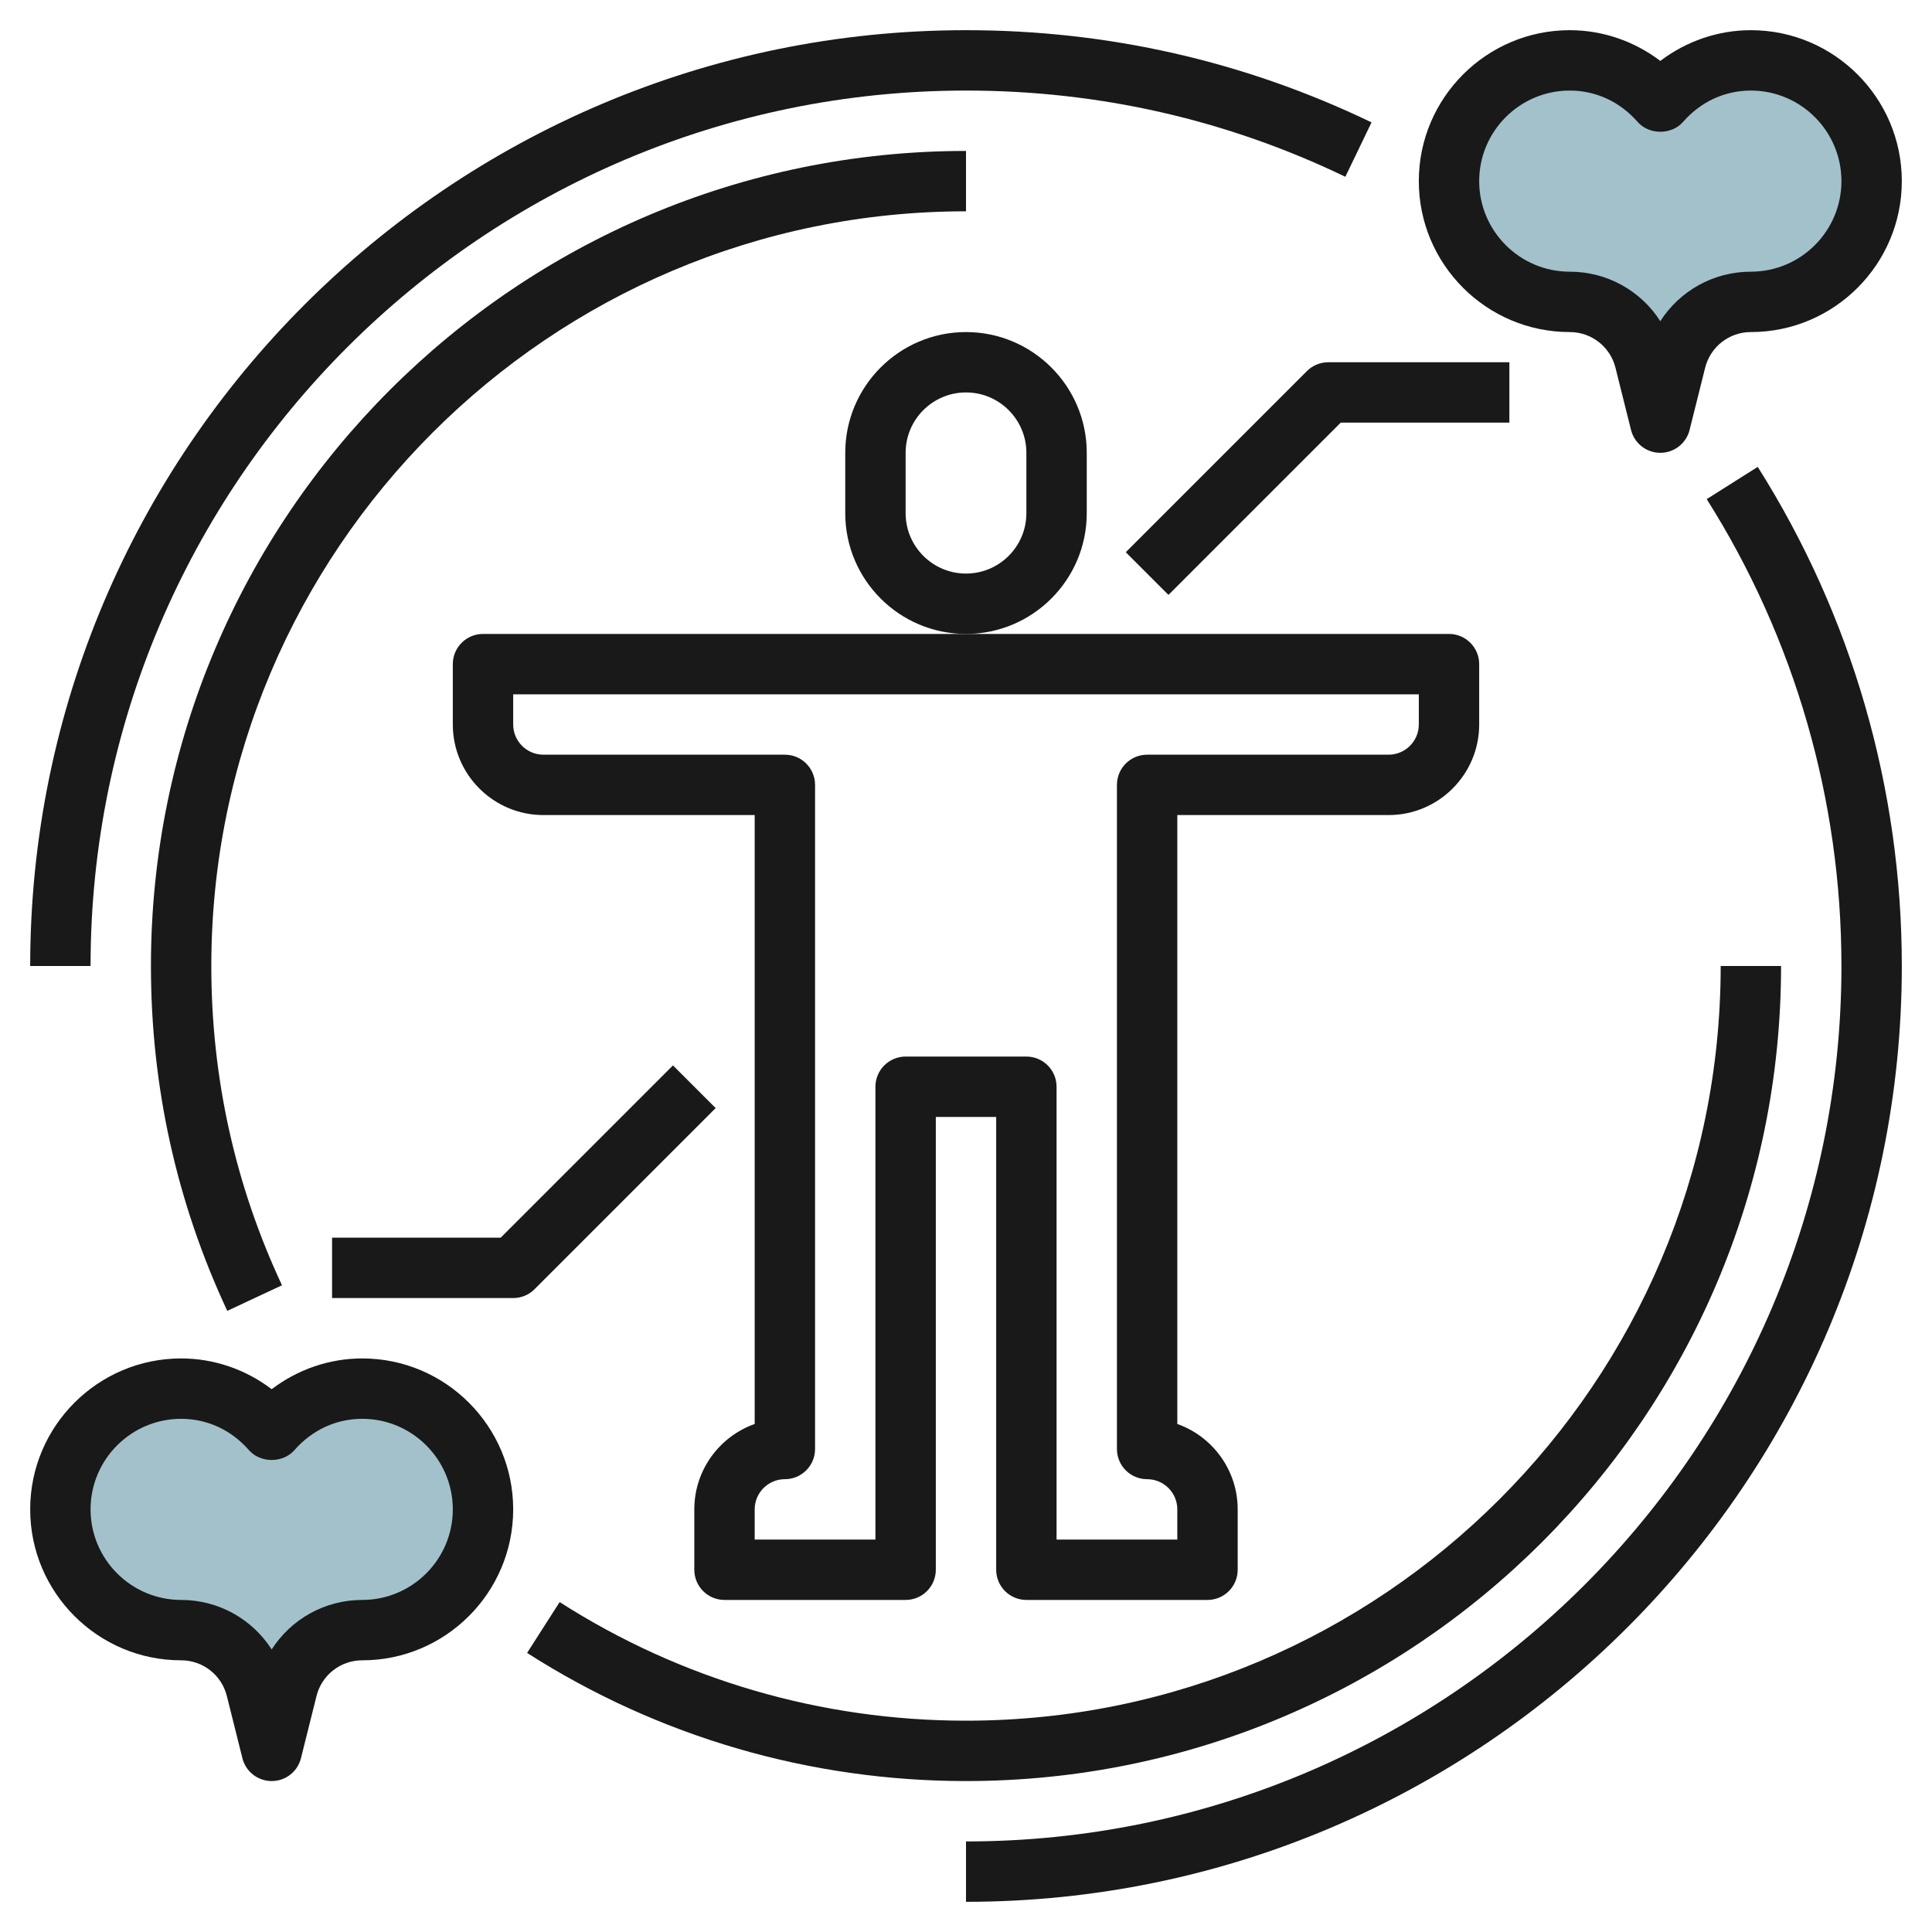
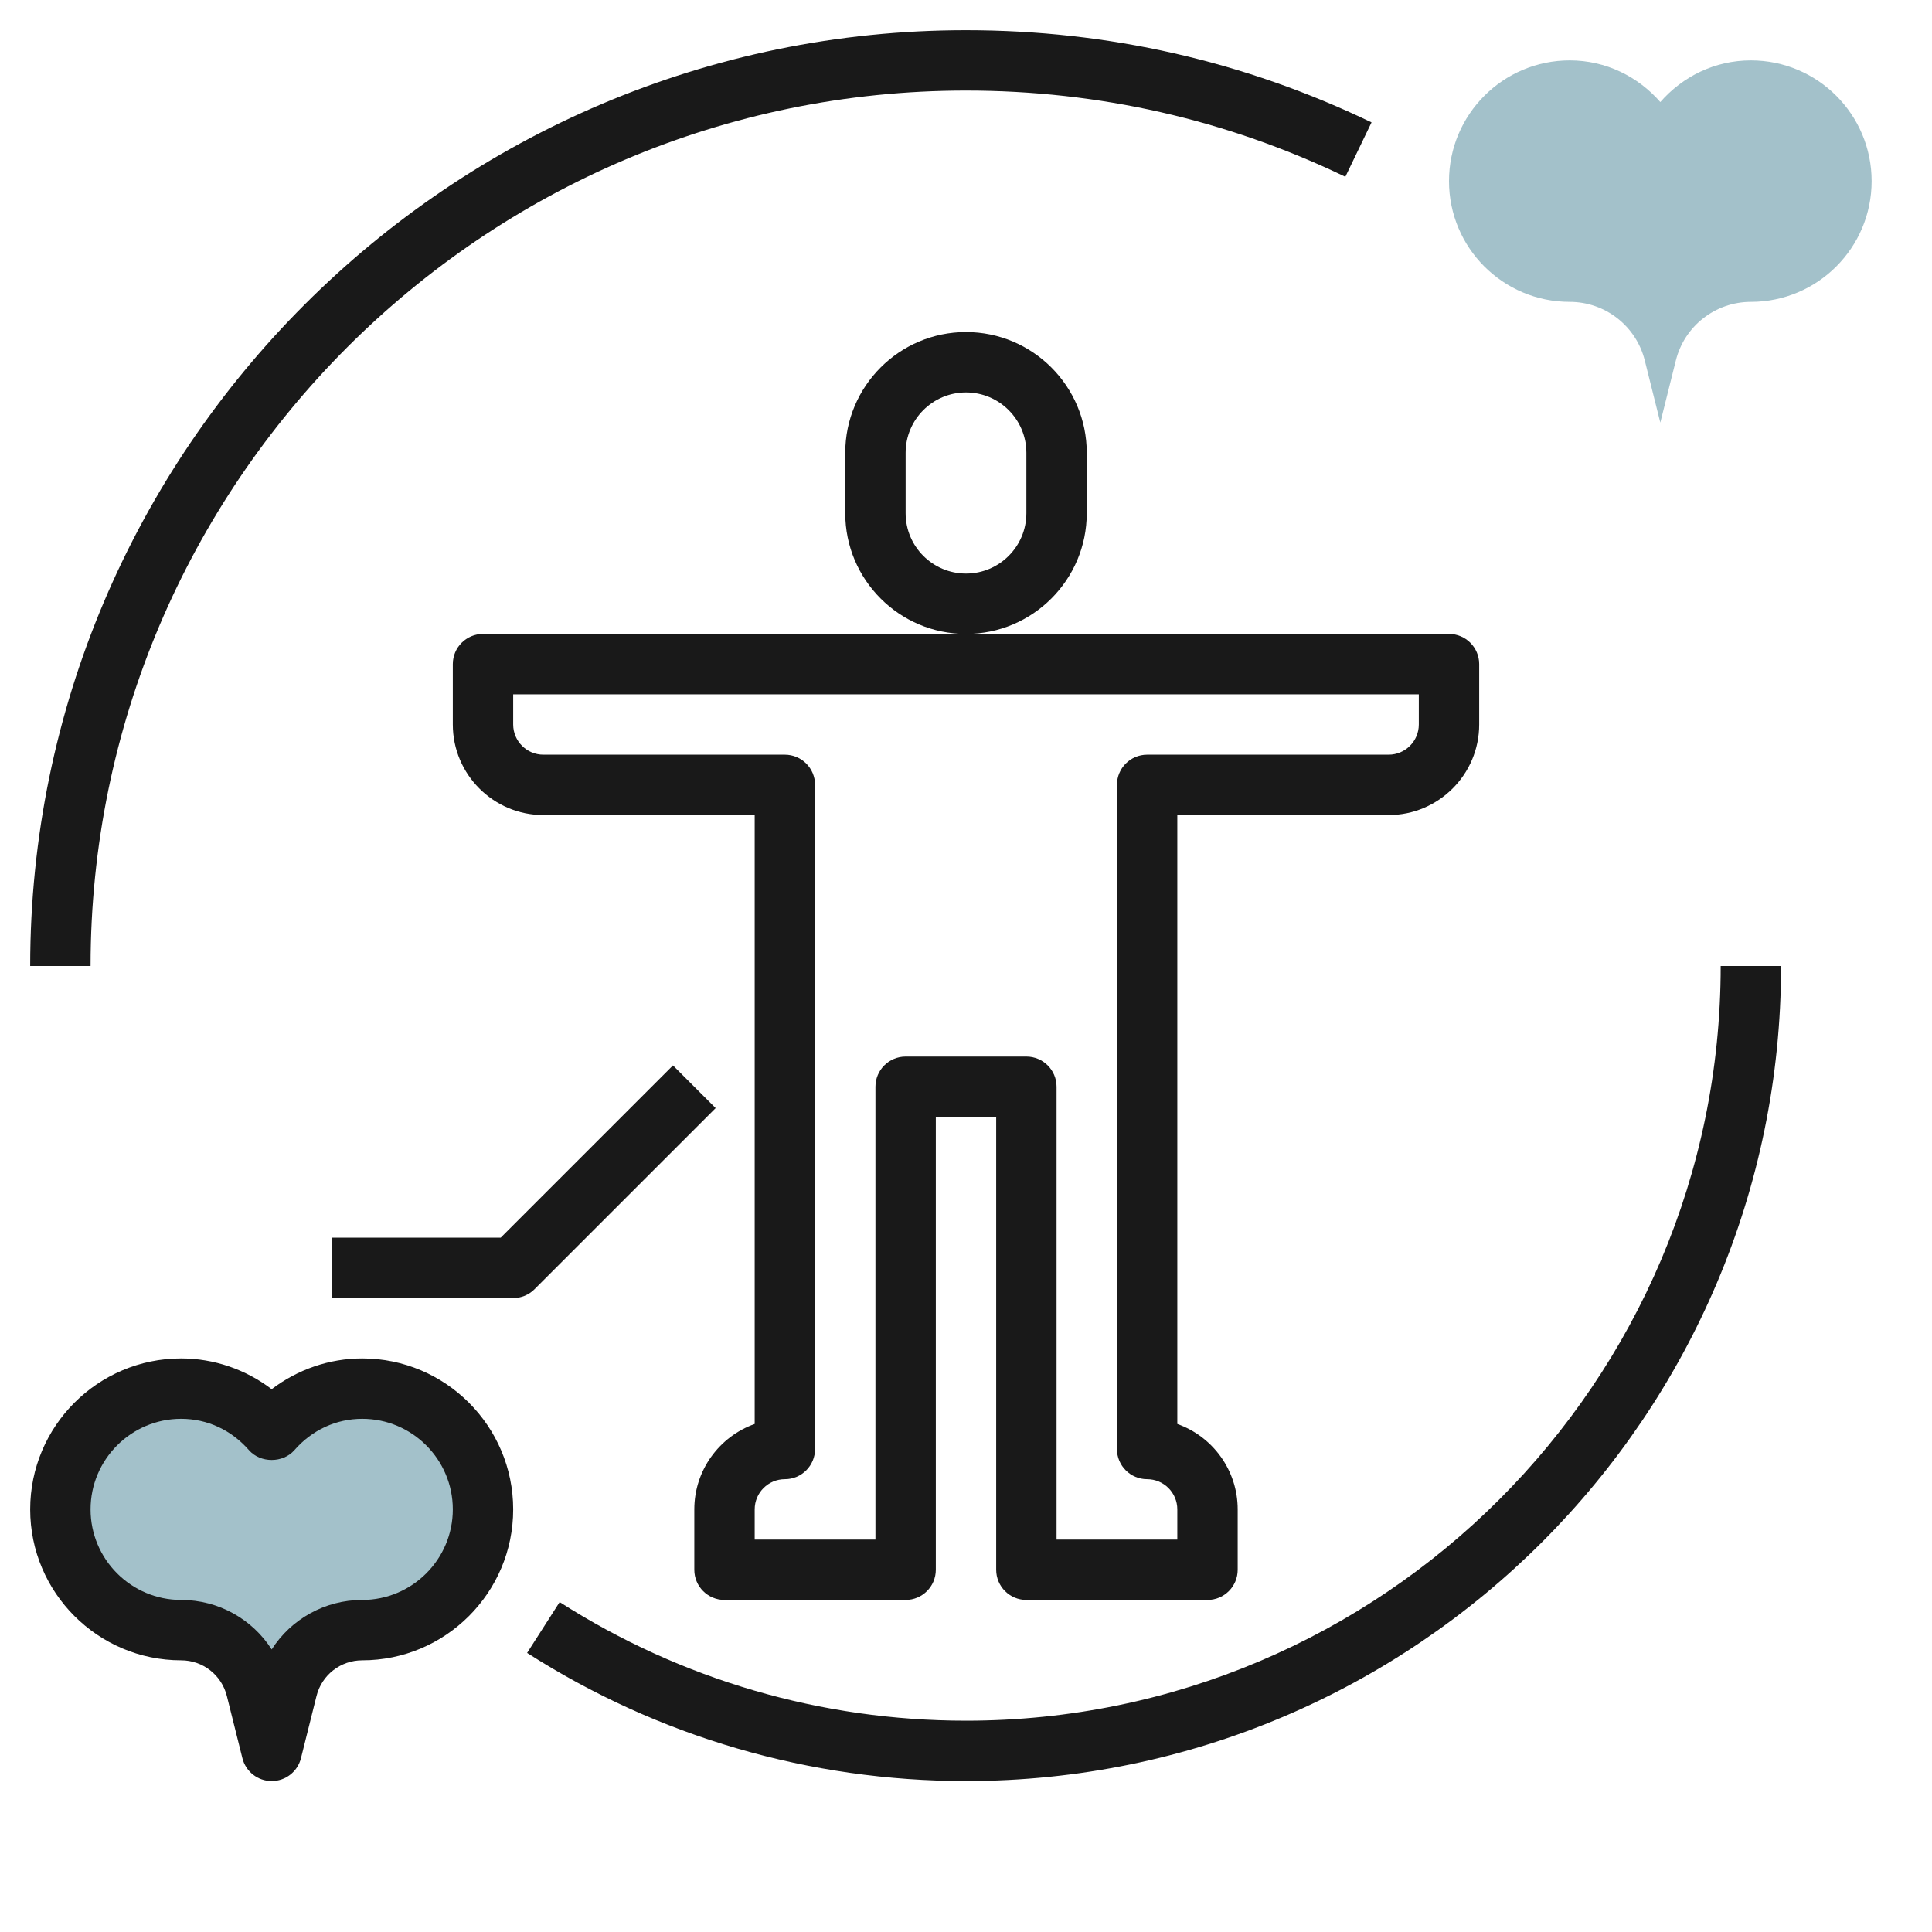
<svg xmlns="http://www.w3.org/2000/svg" id="Layer_3" enable-background="new 0 0 64 64" height="512" viewBox="0 0 64 64" width="512">
  <g>
    <path d="m62 6c0 2.209-1.791 4-4 4-1.175 0-2.2.8-2.485 1.94l-.515 2.06-.515-2.06c-.285-1.14-1.31-1.94-2.485-1.94-2.209 0-4-1.791-4-4s1.791-4 4-4c1.202 0 2.267.541 3 1.38.733-.839 1.798-1.38 3-1.38 2.209 0 4 1.791 4 4z" fill="#a3c1ca" />
    <path d="m16 50c0 2.209-1.791 4-4 4-1.175 0-2.2.8-2.485 1.94l-.515 2.06-.515-2.06c-.285-1.14-1.31-1.94-2.485-1.94-2.209 0-4-1.791-4-4s1.791-4 4-4c1.202 0 2.267.541 3 1.38.733-.839 1.798-1.38 3-1.38 2.209 0 4 1.791 4 4z" fill="#a3c1ca" />
    <g fill="#191919">
      <path d="m36 17v-2c0-2.206-1.794-4-4-4s-4 1.794-4 4v2c0 2.206 1.794 4 4 4s4-1.794 4-4zm-2 0c0 1.103-.897 2-2 2s-2-.897-2-2v-2c0-1.103.897-2 2-2s2 .897 2 2z" />
      <path d="m15 22v2c0 1.654 1.346 3 3 3h7v20.171c-1.164.413-2 1.525-2 2.829v2c0 .553.448 1 1 1h6c.552 0 1-.447 1-1v-15h2v15c0 .553.448 1 1 1h6c.552 0 1-.447 1-1v-2c0-1.304-.836-2.416-2-2.829v-20.171h7c1.654 0 3-1.346 3-3v-2c0-.552-.448-1-1-1h-16-16c-.552 0-1 .448-1 1zm2 1h30v1c0 .551-.449 1-1 1h-8c-.552 0-1 .448-1 1v22c0 .553.448 1 1 1 .551 0 1 .448 1 1v1h-4v-15c0-.553-.448-1-1-1h-4c-.552 0-1 .447-1 1v15h-4v-1c0-.552.449-1 1-1 .552 0 1-.447 1-1v-22c0-.552-.448-1-1-1h-8c-.551 0-1-.449-1-1z" />
-       <path d="m56.537 16.534c2.92 4.623 4.463 9.971 4.463 15.466 0 15.99-13.009 29-29 29v2c17.093 0 31-13.906 31-31 0-5.874-1.65-11.591-4.773-16.534z" />
      <path d="m1 32h2c0-15.991 13.009-29 29-29 4.402 0 8.63.961 12.566 2.856l.868-1.802c-4.209-2.026-8.729-3.054-13.434-3.054-17.093 0-31 13.907-31 31z" />
-       <path d="m32 7v-2c-14.888 0-27 12.112-27 27 0 3.991.851 7.835 2.529 11.424l1.812-.848c-1.553-3.321-2.341-6.88-2.341-10.576 0-13.785 11.215-25 25-25z" />
      <path d="m59 32h-2c0 13.785-11.215 25-25 25-4.791 0-9.445-1.358-13.461-3.929l-1.078 1.684c4.338 2.777 9.365 4.245 14.539 4.245 14.888 0 27-12.112 27-27z" />
-       <path d="m43.293 12.293-6 6 1.414 1.414 5.707-5.707h5.586v-2h-6c-.265 0-.52.105-.707.293z" />
      <path d="m17.707 42.707 6-6-1.414-1.414-5.707 5.707h-5.586v2h6c.265 0 .52-.105.707-.293z" />
-       <path d="m58 1c-1.086 0-2.138.363-3 1.018-.862-.655-1.914-1.018-3-1.018-2.757 0-5 2.243-5 5s2.243 5 5 5c.718 0 1.341.486 1.515 1.183l.515 2.06c.111.445.511.757.97.757s.859-.312.97-.757l.515-2.06c.174-.697.797-1.183 1.515-1.183 2.757 0 5-2.243 5-5s-2.243-5-5-5zm0 8c-1.242 0-2.36.638-3 1.64-.64-1.002-1.758-1.64-3-1.64-1.654 0-3-1.346-3-3s1.346-3 3-3c.864 0 1.662.369 2.248 1.038.379.435 1.126.435 1.505 0 .585-.669 1.383-1.038 2.247-1.038 1.654 0 3 1.346 3 3s-1.346 3-3 3z" />
      <path d="m9.97 58.242.515-2.06c.174-.696.797-1.182 1.515-1.182 2.757 0 5-2.243 5-5s-2.243-5-5-5c-1.086 0-2.138.363-3 1.019-.862-.656-1.914-1.019-3-1.019-2.757 0-5 2.243-5 5s2.243 5 5 5c.718 0 1.341.486 1.515 1.183l.515 2.06c.111.445.511.757.97.757s.859-.312.97-.758zm-3.97-5.242c-1.654 0-3-1.346-3-3s1.346-3 3-3c.864 0 1.662.369 2.247 1.038.38.434 1.126.434 1.506 0 .585-.669 1.383-1.038 2.247-1.038 1.654 0 3 1.346 3 3s-1.346 3-3 3c-1.242 0-2.36.639-3 1.64-.64-1.001-1.758-1.64-3-1.64z" />
    </g>
  </g>
</svg>